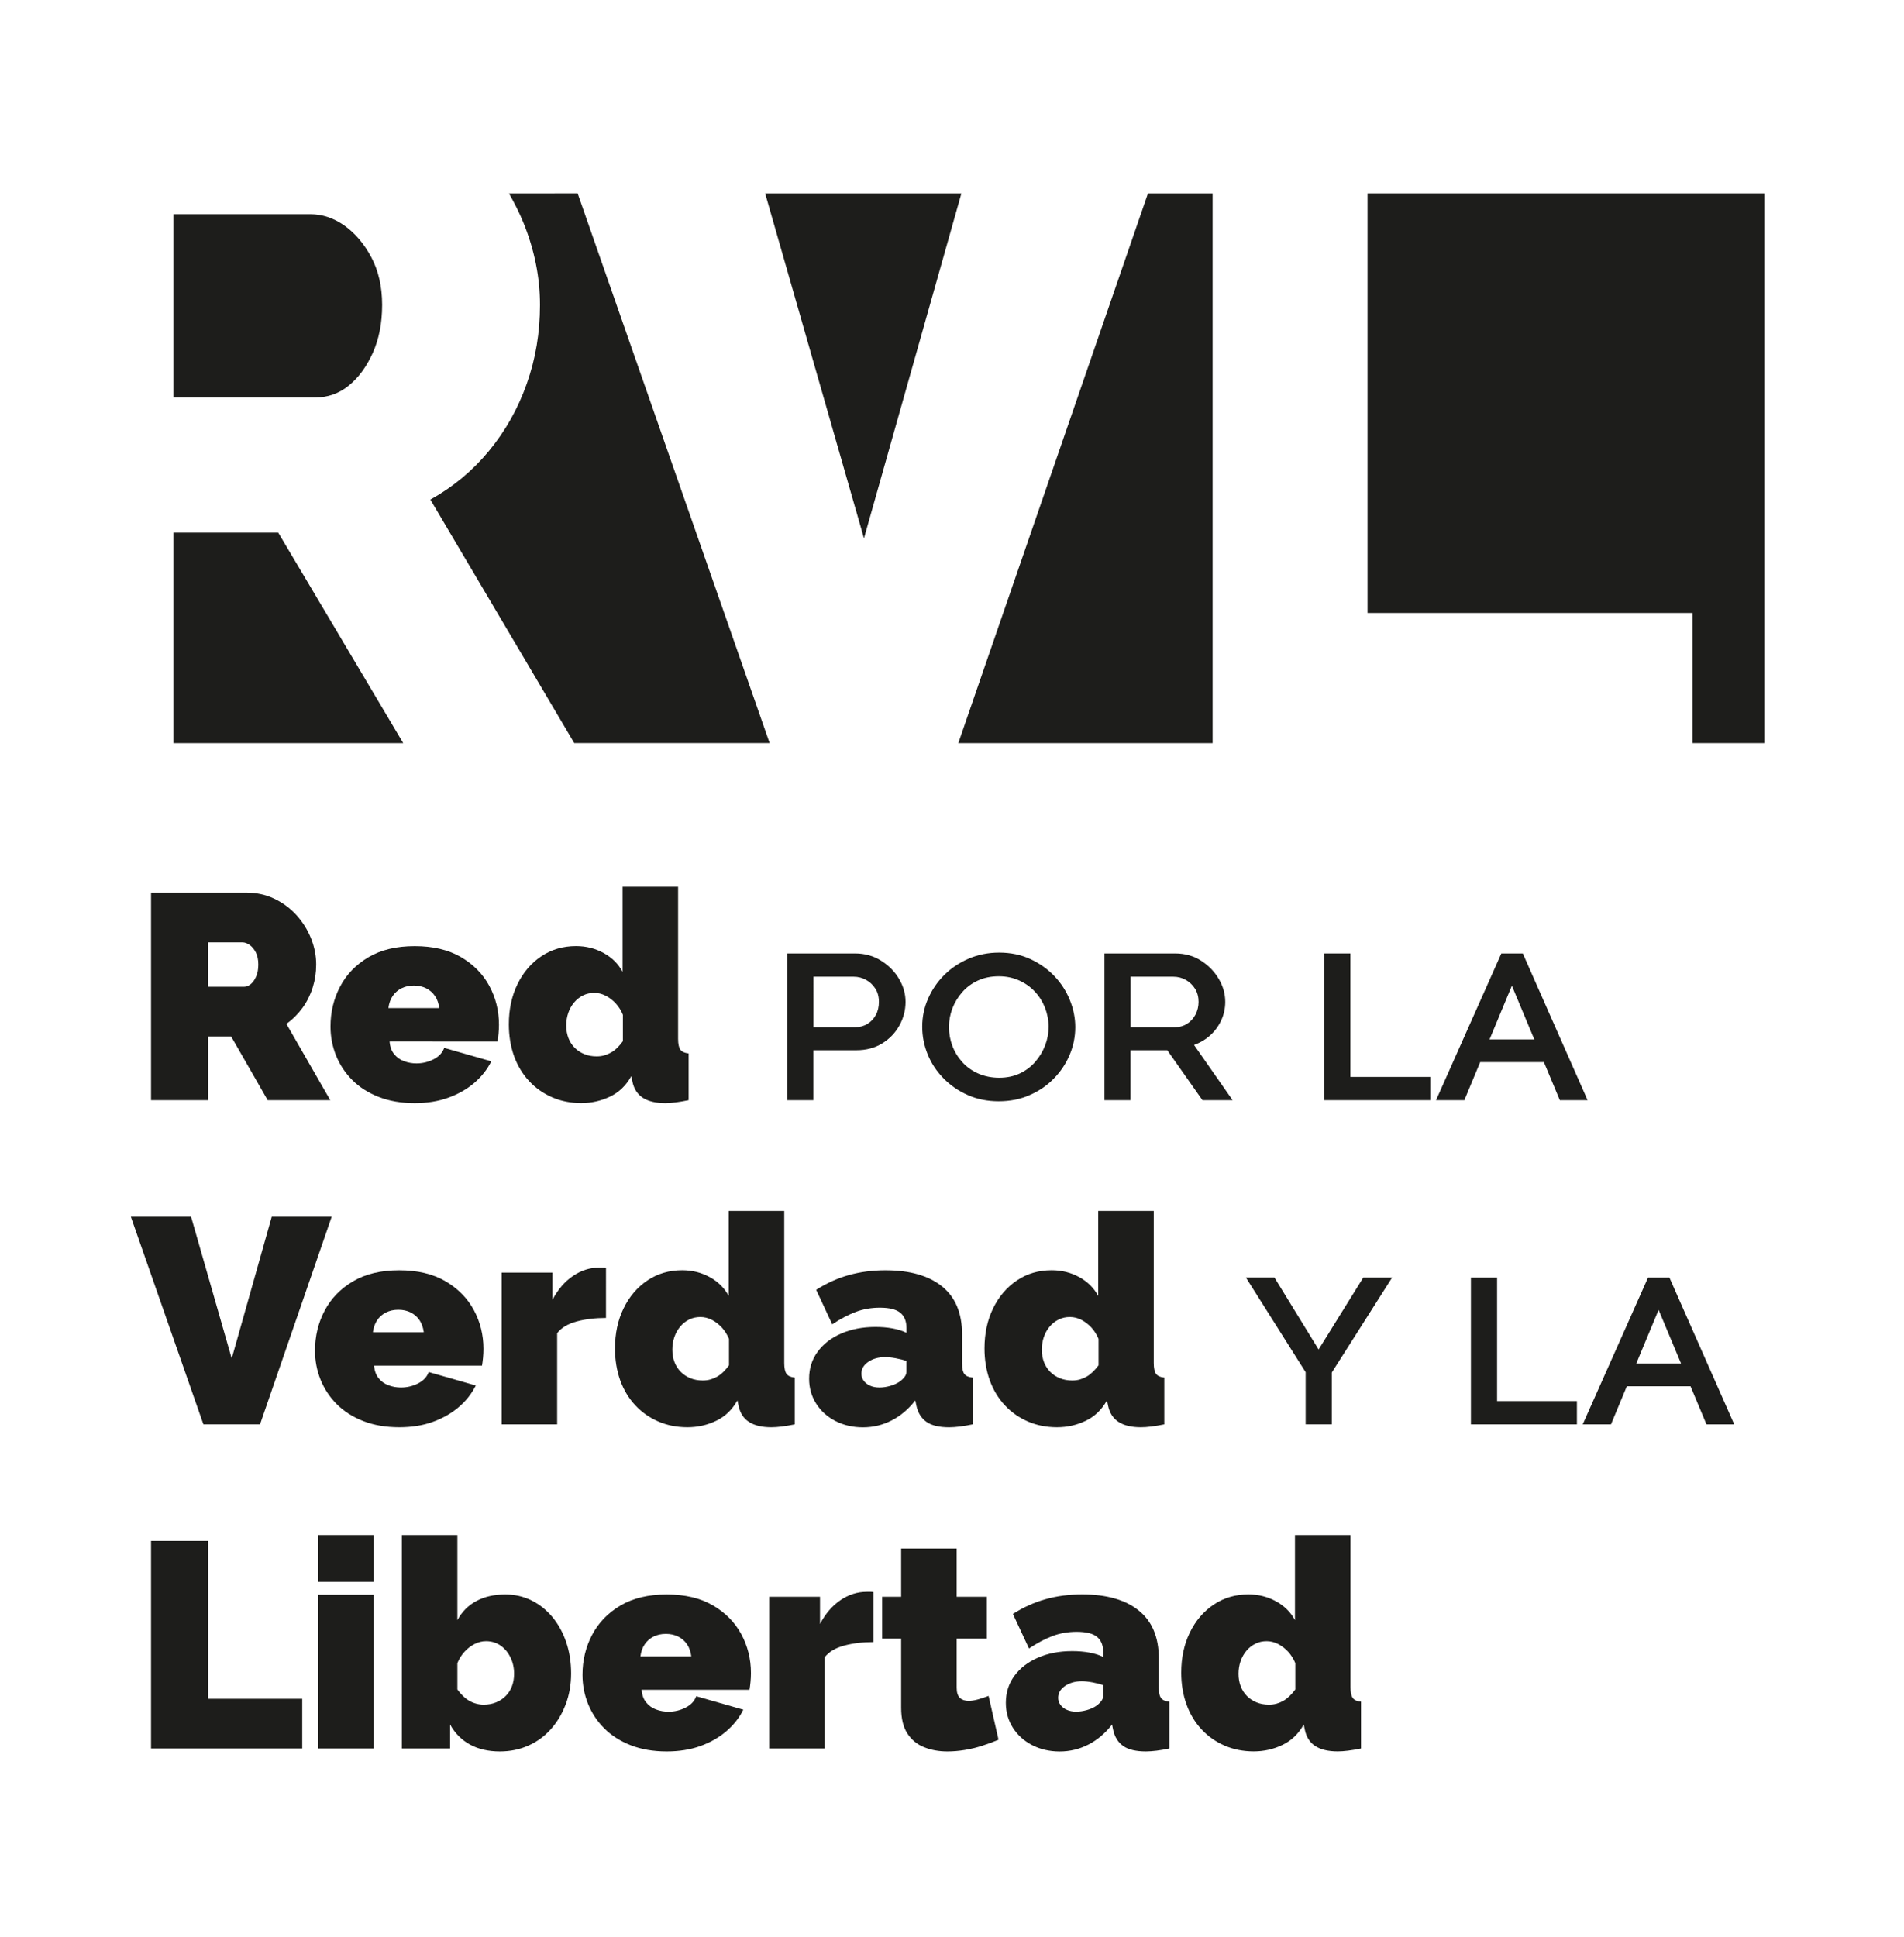
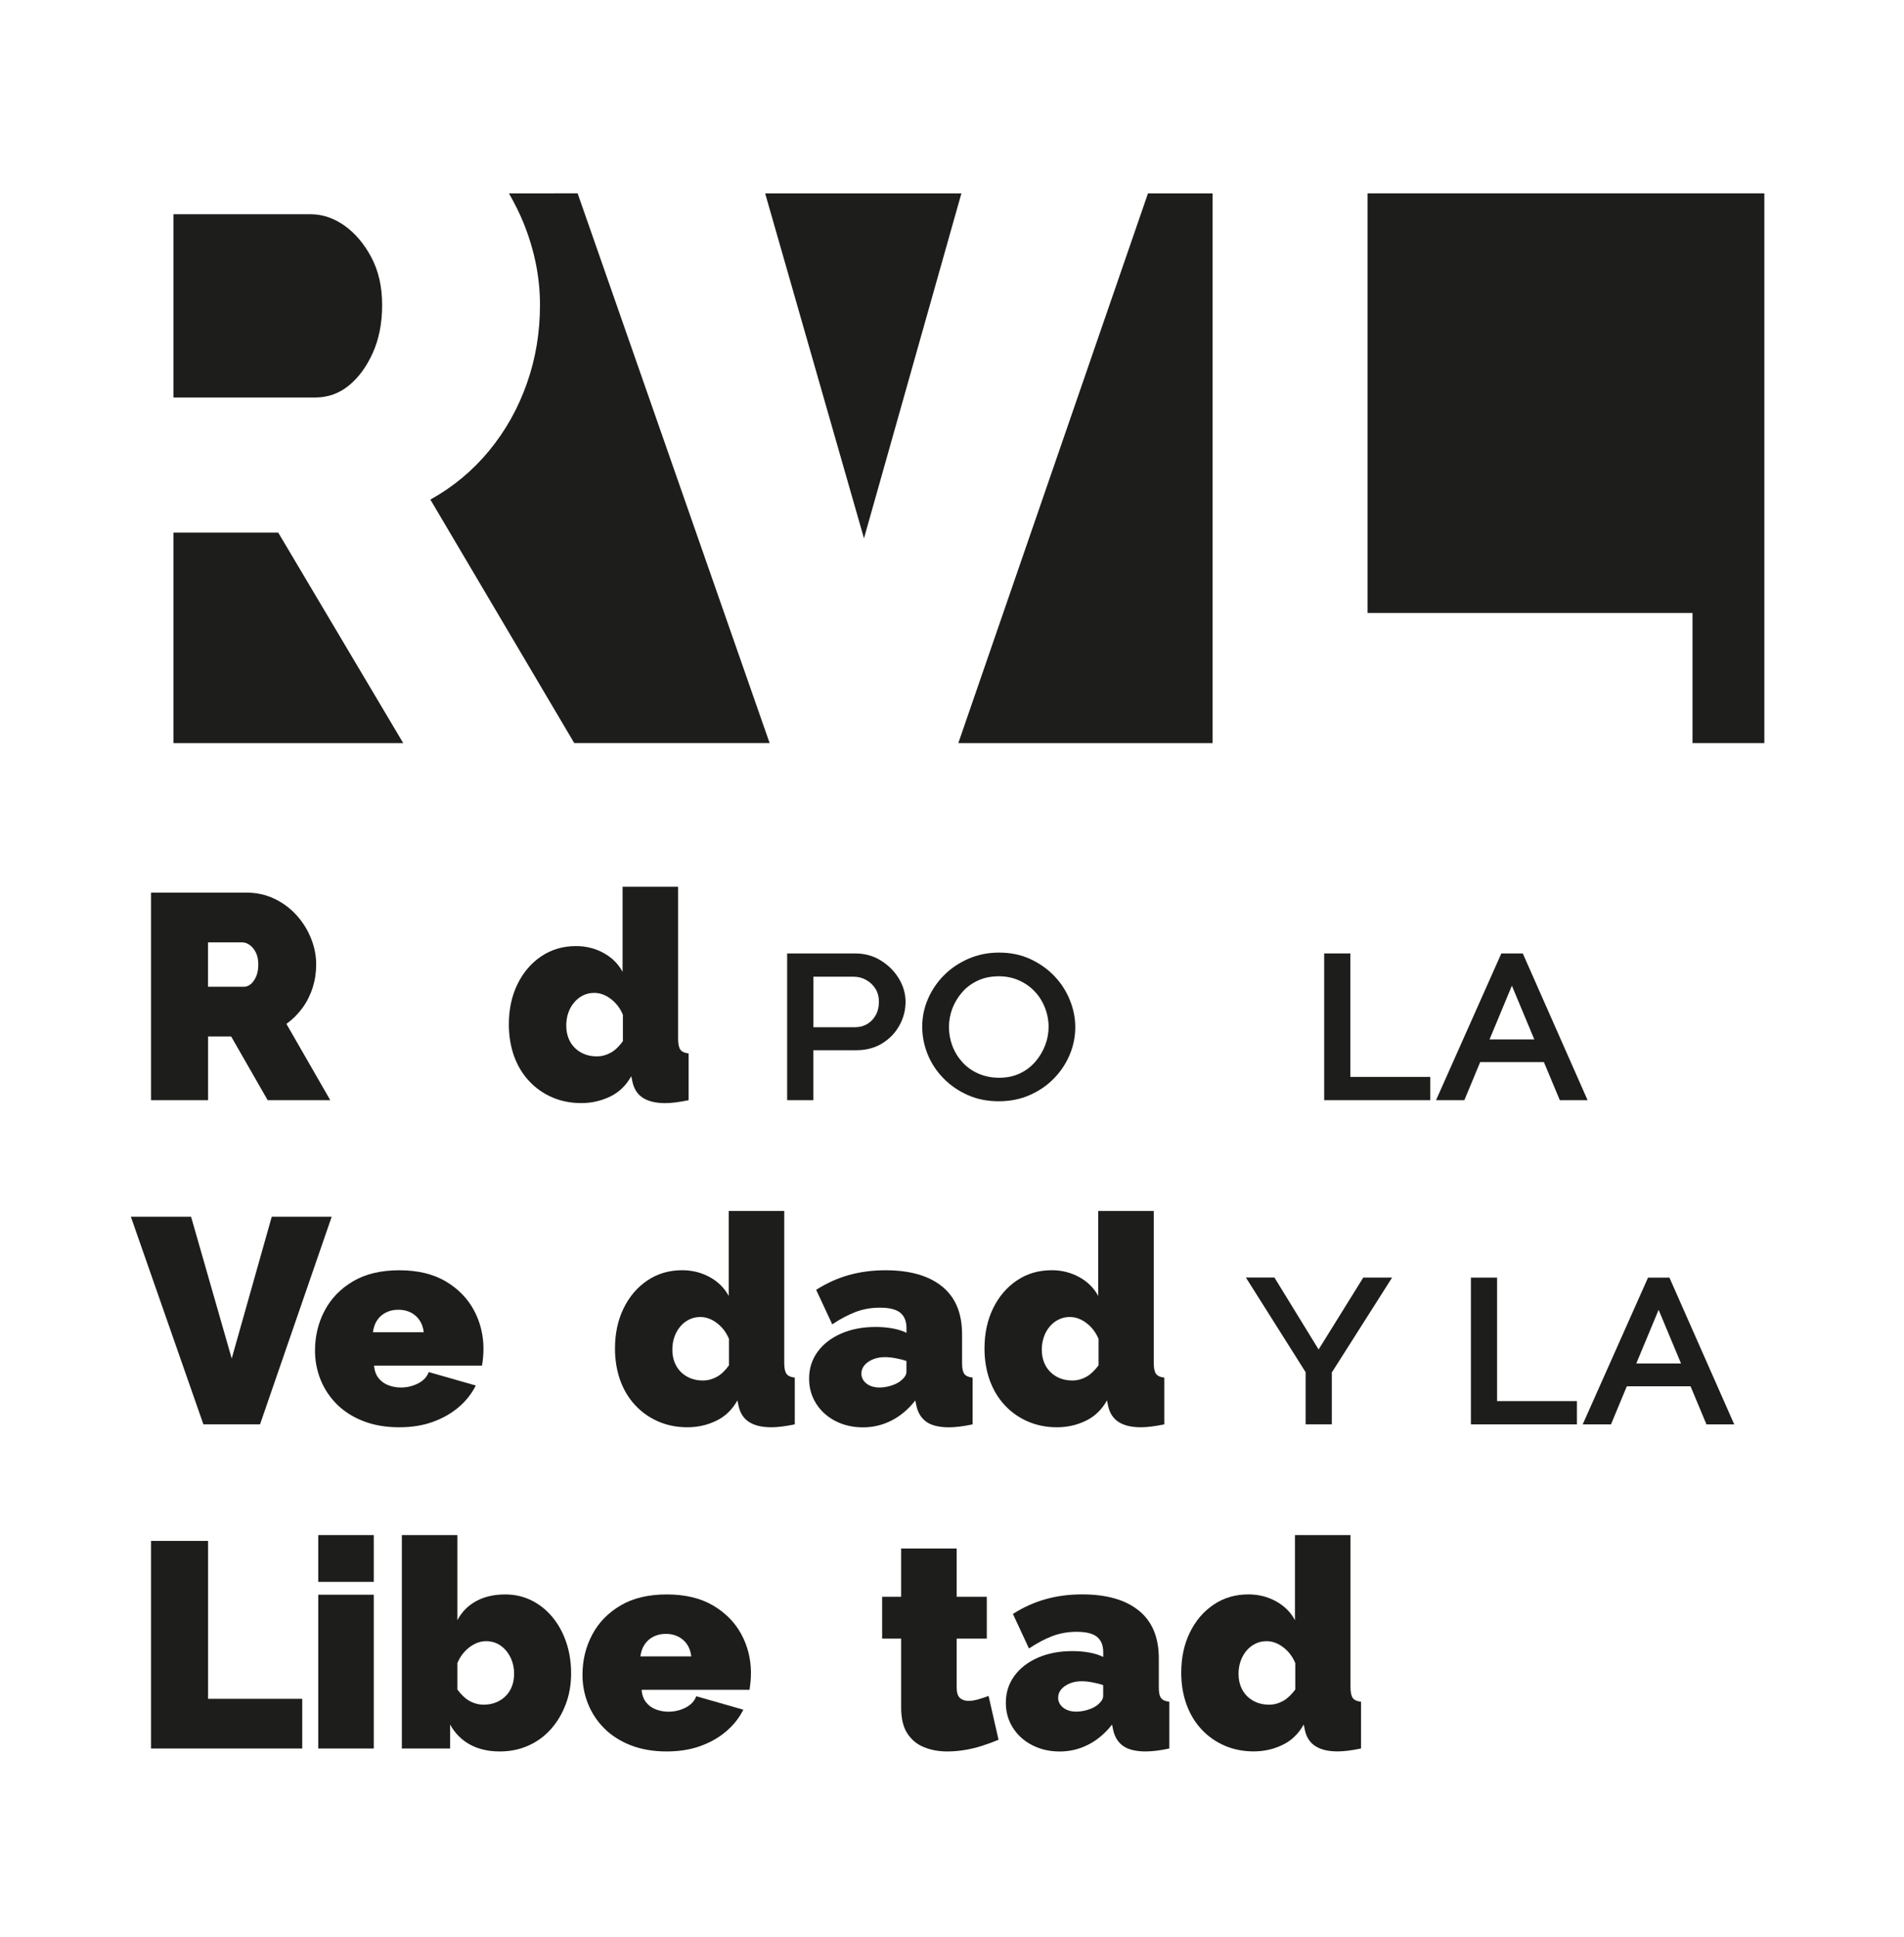
<svg xmlns="http://www.w3.org/2000/svg" version="1.1" id="Capa_1" x="0px" y="0px" viewBox="0 0 406.66 413.73" style="enable-background:new 0 0 406.66 413.73;" xml:space="preserve">
  <style type="text/css">
	.st0{fill:#FFFFFF;}
	.st1{fill:#1D1D1B;}
</style>
  <rect class="st0" width="406.66" height="413.73" />
  <path class="st1" d="M73.56,48.17c-2.29-1.61-4.71-2.42-7.26-2.42H37.04v39.14H67.3c2.69,0,5.08-0.84,7.16-2.52  c2.08-1.68,3.8-4,5.14-6.96c1.34-2.96,2.02-6.39,2.02-10.29c0-3.9-0.78-7.3-2.32-10.19C77.76,52.04,75.84,49.79,73.56,48.17z" />
  <path class="st1" d="M108.7,41.29c1.15,2.02,2.21,4.09,3.1,6.28c2.35,5.79,3.53,11.64,3.53,17.55c0,5.92-0.94,11.54-2.83,16.85  c-1.88,5.32-4.57,10.09-8.07,14.33c-3.5,4.24-7.67,7.7-12.51,10.39l30.73,52h41.73l-41.01-117.4H108.7z" />
  <polygon class="st1" points="37.04,113.75 37.04,158.69 86.12,158.69 59.43,113.75 " />
  <polygon class="st1" points="205.34,41.29 163.42,41.29 184.53,114.96 " />
  <polygon class="st1" points="245.19,41.29 204.68,158.69 258.99,158.69 258.99,41.29 " />
  <polygon class="st1" points="376.83,41.29 292.08,41.29 292.08,130.9 361.49,130.9 361.49,158.69 376.83,158.69 " />
  <g>
    <path class="st1" d="M32.26,234.95v-44.33h20.35c2.16,0,4.16,0.44,5.99,1.31c1.83,0.87,3.41,2.05,4.75,3.53   c1.33,1.48,2.36,3.13,3.09,4.96c0.73,1.83,1.09,3.68,1.09,5.56c0,1.71-0.25,3.35-0.75,4.93c-0.5,1.58-1.23,3.03-2.18,4.34   c-0.96,1.31-2.1,2.45-3.43,3.4l9.37,16.3H57.17l-7.8-13.61h-4.93v13.61H32.26z M44.43,210.73h7.68c0.5,0,0.98-0.19,1.44-0.56   c0.46-0.38,0.84-0.92,1.15-1.62c0.31-0.71,0.47-1.56,0.47-2.56c0-1.04-0.18-1.9-0.53-2.59c-0.35-0.69-0.79-1.22-1.31-1.59   c-0.52-0.37-1.03-0.56-1.53-0.56h-7.37V210.73z" />
-     <path class="st1" d="M88.58,235.58c-2.87,0-5.43-0.44-7.68-1.32c-2.25-0.88-4.13-2.08-5.65-3.6c-1.52-1.52-2.67-3.26-3.47-5.23   c-0.79-1.97-1.19-4.04-1.19-6.21c0-3.11,0.69-5.96,2.06-8.55c1.37-2.6,3.39-4.68,6.06-6.26c2.66-1.57,5.95-2.36,9.87-2.36   c3.91,0,7.2,0.78,9.87,2.34c2.66,1.56,4.68,3.61,6.06,6.15c1.37,2.54,2.06,5.31,2.06,8.3c0,0.62-0.03,1.24-0.09,1.88   c-0.06,0.64-0.14,1.2-0.22,1.69H83.21c0.08,1.11,0.41,2.01,0.97,2.7c0.56,0.69,1.27,1.2,2.12,1.51c0.85,0.32,1.74,0.47,2.65,0.47   c1.29,0,2.51-0.29,3.65-0.87s1.9-1.4,2.28-2.44l10.05,2.87c-0.87,1.75-2.09,3.29-3.65,4.62c-1.56,1.33-3.4,2.38-5.53,3.15   S91.24,235.58,88.58,235.58z M82.96,215.28h10.86c-0.13-1.02-0.43-1.88-0.91-2.58c-0.48-0.7-1.1-1.25-1.87-1.64   c-0.77-0.39-1.65-0.59-2.65-0.59c-1,0-1.88,0.2-2.65,0.59c-0.77,0.39-1.4,0.94-1.87,1.64C83.39,213.41,83.08,214.27,82.96,215.28z" />
    <path class="st1" d="M108.68,218.75c0-3.19,0.61-6.05,1.84-8.57c1.23-2.52,2.92-4.5,5.09-5.96c2.16-1.45,4.64-2.18,7.43-2.18   c2.12,0,4.08,0.49,5.87,1.47c1.79,0.98,3.14,2.32,4.06,4.03v-18.17h11.86v32.47c0,1.12,0.17,1.9,0.5,2.34   c0.33,0.44,0.92,0.7,1.75,0.78v9.99c-2.04,0.42-3.71,0.63-5,0.63c-2,0-3.58-0.38-4.75-1.12c-1.17-0.75-1.92-1.89-2.25-3.44   l-0.25-1.19c-1.12,2-2.64,3.46-4.56,4.37c-1.92,0.91-3.95,1.37-6.12,1.37c-2.25,0-4.32-0.41-6.21-1.23   c-1.89-0.82-3.54-1.97-4.93-3.47c-1.4-1.49-2.47-3.28-3.22-5.34C109.06,223.47,108.68,221.21,108.68,218.75z M133.04,222.35v-5.64   c-0.38-0.92-0.89-1.73-1.53-2.43c-0.65-0.7-1.36-1.25-2.15-1.65c-0.79-0.4-1.6-0.6-2.43-0.6c-0.87,0-1.68,0.18-2.4,0.54   c-0.73,0.36-1.36,0.86-1.9,1.5c-0.54,0.64-0.96,1.38-1.25,2.22c-0.29,0.84-0.44,1.74-0.44,2.7c0,1,0.16,1.9,0.47,2.7   c0.31,0.8,0.76,1.49,1.34,2.07c0.58,0.58,1.27,1.03,2.06,1.35c0.79,0.32,1.66,0.48,2.62,0.48c0.58,0,1.12-0.07,1.62-0.21   c0.5-0.14,0.98-0.34,1.44-0.6c0.46-0.26,0.91-0.6,1.34-1.02S132.66,222.87,133.04,222.35z" />
    <path class="st1" d="M168.12,234.95v-31.34h14.51c2.07,0,3.93,0.52,5.56,1.55c1.64,1.04,2.92,2.33,3.84,3.9   c0.92,1.56,1.38,3.19,1.38,4.88c0,1.77-0.43,3.45-1.3,5.03c-0.87,1.58-2.09,2.86-3.67,3.84c-1.58,0.98-3.43,1.47-5.53,1.47h-9.2   v10.67H168.12z M173.71,219.37h8.87c1.02,0,1.91-0.24,2.68-0.71c0.77-0.47,1.37-1.11,1.81-1.92s0.65-1.74,0.65-2.8   c0-1.09-0.25-2.03-0.76-2.82c-0.51-0.79-1.17-1.41-1.98-1.86c-0.81-0.45-1.7-0.68-2.68-0.68h-8.58V219.37z" />
    <path class="st1" d="M213.3,235.18c-2.41,0-4.61-0.44-6.61-1.33c-2-0.88-3.73-2.08-5.2-3.59s-2.59-3.21-3.36-5.11   c-0.77-1.9-1.16-3.87-1.16-5.9c0-2.07,0.41-4.06,1.24-5.96c0.83-1.9,1.98-3.59,3.45-5.06s3.21-2.63,5.22-3.5   c2.01-0.87,4.19-1.3,6.52-1.3c2.45,0,4.67,0.46,6.66,1.38c1.99,0.92,3.71,2.14,5.14,3.64s2.53,3.21,3.3,5.11   c0.77,1.9,1.16,3.83,1.16,5.79c0,2.07-0.41,4.06-1.22,5.96c-0.81,1.9-1.95,3.6-3.42,5.08c-1.47,1.49-3.19,2.65-5.17,3.5   C217.9,234.75,215.71,235.18,213.3,235.18z M202.68,219.31c0,1.39,0.24,2.74,0.73,4.04c0.49,1.3,1.21,2.47,2.15,3.5   c0.94,1.04,2.08,1.84,3.42,2.43c1.34,0.58,2.81,0.88,4.43,0.88c1.66,0,3.13-0.31,4.43-0.93c1.3-0.62,2.4-1.46,3.3-2.51   c0.9-1.05,1.6-2.22,2.09-3.5c0.49-1.28,0.73-2.6,0.73-3.95c0-1.39-0.26-2.74-0.76-4.04c-0.51-1.3-1.22-2.45-2.15-3.44   c-0.92-1-2.04-1.8-3.36-2.4c-1.32-0.6-2.77-0.9-4.35-0.9c-1.7,0-3.2,0.31-4.52,0.93c-1.32,0.62-2.43,1.45-3.33,2.49   c-0.9,1.03-1.6,2.19-2.09,3.47C202.93,216.64,202.68,217.95,202.68,219.31z" />
-     <path class="st1" d="M235.89,234.95v-31.34h15.08c2.11,0,3.96,0.52,5.56,1.55c1.6,1.04,2.86,2.33,3.78,3.9   c0.92,1.56,1.38,3.19,1.38,4.88c0,1.36-0.27,2.65-0.82,3.87c-0.55,1.22-1.32,2.3-2.32,3.22c-1,0.92-2.17,1.63-3.53,2.12l8.24,11.8   h-6.44l-7.51-10.67h-7.85v10.67H235.89z M241.48,219.37h9.37c1.02,0,1.91-0.25,2.68-0.73c0.77-0.49,1.37-1.15,1.81-1.98   c0.43-0.83,0.65-1.73,0.65-2.71c0-1.05-0.25-1.98-0.73-2.77c-0.49-0.79-1.14-1.42-1.95-1.89c-0.81-0.47-1.72-0.71-2.74-0.71h-9.09   V219.37z" />
    <path class="st1" d="M282.82,234.95v-31.34h5.59v26.37h17.06v4.97H282.82z" />
    <path class="st1" d="M306.71,234.95l13.95-31.34h4.58l13.84,31.34h-5.93l-3.4-8.13h-13.61l-3.38,8.13H306.71z M322.91,210.5   l-4.77,11.47h9.56L322.91,210.5z" />
    <path class="st1" d="M40.81,259.84l8.68,30.28l8.55-30.28h12.8l-15.3,44.33H43.44l-15.49-44.33H40.81z" />
    <path class="st1" d="M85.27,304.8c-2.87,0-5.43-0.44-7.68-1.32c-2.25-0.88-4.13-2.08-5.65-3.6c-1.52-1.52-2.67-3.26-3.47-5.23   c-0.79-1.97-1.19-4.04-1.19-6.21c0-3.1,0.69-5.96,2.06-8.55c1.37-2.6,3.39-4.68,6.06-6.26c2.66-1.57,5.95-2.36,9.87-2.36   c3.91,0,7.2,0.78,9.87,2.34c2.66,1.56,4.68,3.61,6.06,6.15c1.37,2.54,2.06,5.31,2.06,8.3c0,0.62-0.03,1.24-0.09,1.88   c-0.06,0.64-0.14,1.2-0.22,1.69H79.9c0.08,1.11,0.41,2,0.97,2.7c0.56,0.69,1.27,1.2,2.12,1.51c0.85,0.32,1.74,0.47,2.65,0.47   c1.29,0,2.51-0.29,3.65-0.87c1.14-0.58,1.9-1.39,2.28-2.43l10.05,2.87c-0.87,1.75-2.09,3.29-3.65,4.62   c-1.56,1.33-3.4,2.38-5.53,3.15C90.33,304.42,87.94,304.8,85.27,304.8z M79.65,284.51h10.86c-0.13-1.02-0.43-1.88-0.91-2.58   c-0.48-0.7-1.1-1.25-1.87-1.64c-0.77-0.39-1.65-0.59-2.65-0.59c-1,0-1.88,0.2-2.65,0.59c-0.77,0.39-1.4,0.94-1.87,1.64   C80.08,282.63,79.78,283.49,79.65,284.51z" />
-     <path class="st1" d="M129.42,281.45c-2.29,0-4.37,0.25-6.24,0.75c-1.87,0.5-3.27,1.33-4.18,2.5v19.48h-11.86v-32.41h10.86v5.81   c1.16-2.21,2.62-3.9,4.37-5.09c1.75-1.19,3.6-1.78,5.56-1.78c0.46,0,0.78,0,0.97,0c0.19,0,0.36,0.02,0.53,0.06V281.45z" />
    <path class="st1" d="M131.35,287.97c0-3.19,0.61-6.05,1.84-8.57c1.23-2.52,2.92-4.5,5.09-5.96c2.16-1.45,4.64-2.18,7.43-2.18   c2.12,0,4.08,0.49,5.87,1.47c1.79,0.98,3.14,2.32,4.06,4.03V258.6h11.86v32.47c0,1.12,0.17,1.9,0.5,2.34   c0.33,0.44,0.92,0.7,1.75,0.78v9.99c-2.04,0.42-3.71,0.62-5,0.62c-2,0-3.58-0.37-4.75-1.12c-1.17-0.75-1.92-1.89-2.25-3.43   l-0.25-1.19c-1.12,2-2.64,3.46-4.56,4.37c-1.92,0.92-3.95,1.37-6.12,1.37c-2.25,0-4.32-0.41-6.21-1.23   c-1.89-0.82-3.54-1.97-4.93-3.47c-1.4-1.49-2.47-3.28-3.22-5.34C131.73,292.69,131.35,290.43,131.35,287.97z M155.7,291.57v-5.64   c-0.38-0.92-0.89-1.73-1.53-2.43c-0.65-0.7-1.36-1.25-2.15-1.65c-0.79-0.4-1.6-0.6-2.43-0.6c-0.87,0-1.68,0.18-2.4,0.54   c-0.73,0.36-1.36,0.86-1.9,1.5c-0.54,0.64-0.96,1.38-1.25,2.22c-0.29,0.84-0.44,1.74-0.44,2.7c0,1,0.16,1.9,0.47,2.7   c0.31,0.8,0.76,1.49,1.34,2.07c0.58,0.58,1.27,1.03,2.06,1.35c0.79,0.32,1.66,0.48,2.62,0.48c0.58,0,1.12-0.07,1.62-0.21   s0.98-0.34,1.44-0.6c0.46-0.26,0.91-0.6,1.34-1.02S155.33,292.09,155.7,291.57z" />
    <path class="st1" d="M172.81,294.43c0-2.17,0.6-4.08,1.81-5.74c1.21-1.66,2.88-2.96,5.03-3.9c2.14-0.94,4.59-1.41,7.34-1.41   c1.29,0,2.51,0.1,3.65,0.31c1.14,0.21,2.13,0.52,2.97,0.94v-1c0-1.48-0.45-2.58-1.34-3.3c-0.9-0.72-2.34-1.07-4.34-1.07   c-1.83,0-3.55,0.3-5.15,0.9c-1.6,0.61-3.28,1.49-5.03,2.66l-3.43-7.37c2.21-1.41,4.53-2.47,6.96-3.15s5.05-1.03,7.84-1.03   c5.2,0,9.23,1.15,12.08,3.45c2.85,2.3,4.28,5.7,4.28,10.21v6.22c0,1.1,0.17,1.86,0.5,2.28c0.33,0.43,0.91,0.68,1.75,0.76v9.99   c-0.96,0.21-1.86,0.36-2.72,0.47c-0.85,0.1-1.61,0.16-2.28,0.16c-2.12,0-3.74-0.38-4.84-1.15c-1.1-0.77-1.82-1.91-2.15-3.4   l-0.25-1.19c-1.46,1.87-3.14,3.3-5.06,4.28c-1.91,0.98-3.95,1.47-6.12,1.47c-2.16,0-4.12-0.45-5.87-1.35   c-1.75-0.9-3.12-2.14-4.12-3.71C173.31,298.16,172.81,296.39,172.81,294.43z M192.04,295.13c0.46-0.31,0.83-0.66,1.12-1.03   c0.29-0.37,0.44-0.76,0.44-1.15v-2.3c-0.67-0.24-1.43-0.43-2.28-0.59c-0.85-0.16-1.61-0.24-2.28-0.24c-1.42,0-2.61,0.34-3.59,1.01   c-0.98,0.67-1.47,1.51-1.47,2.54c0,0.55,0.17,1.05,0.5,1.5c0.33,0.45,0.79,0.81,1.37,1.06c0.58,0.26,1.25,0.38,2,0.38   c0.71,0,1.45-0.11,2.22-0.32C190.84,295.77,191.5,295.48,192.04,295.13z" />
    <path class="st1" d="M210.27,287.97c0-3.19,0.61-6.05,1.84-8.57c1.23-2.52,2.92-4.5,5.09-5.96s4.64-2.18,7.43-2.18   c2.12,0,4.08,0.49,5.87,1.47c1.79,0.98,3.14,2.32,4.06,4.03V258.6h11.86v32.47c0,1.12,0.17,1.9,0.5,2.34   c0.33,0.44,0.91,0.7,1.75,0.78v9.99c-2.04,0.42-3.7,0.62-4.99,0.62c-2,0-3.58-0.37-4.75-1.12c-1.17-0.75-1.92-1.89-2.25-3.43   l-0.25-1.19c-1.12,2-2.64,3.46-4.56,4.37c-1.92,0.92-3.95,1.37-6.12,1.37c-2.25,0-4.32-0.41-6.21-1.23   c-1.89-0.82-3.54-1.97-4.93-3.47c-1.4-1.49-2.47-3.28-3.22-5.34C210.65,292.69,210.27,290.43,210.27,287.97z M234.63,291.57v-5.64   c-0.38-0.92-0.89-1.73-1.53-2.43c-0.65-0.7-1.37-1.25-2.15-1.65c-0.79-0.4-1.6-0.6-2.44-0.6c-0.87,0-1.68,0.18-2.4,0.54   c-0.73,0.36-1.37,0.86-1.91,1.5c-0.54,0.64-0.96,1.38-1.25,2.22c-0.29,0.84-0.44,1.74-0.44,2.7c0,1,0.16,1.9,0.47,2.7   c0.31,0.8,0.76,1.49,1.34,2.07c0.58,0.58,1.27,1.03,2.06,1.35c0.79,0.32,1.66,0.48,2.62,0.48c0.58,0,1.12-0.07,1.62-0.21   c0.5-0.14,0.98-0.34,1.44-0.6c0.46-0.26,0.9-0.6,1.34-1.02S234.25,292.09,234.63,291.57z" />
    <path class="st1" d="M272.2,272.83l9.43,15.36l9.54-15.36h6.16l-12.88,20.27v11.07h-5.59v-11.13l-12.76-20.22H272.2z" />
    <path class="st1" d="M314.16,304.18v-31.34h5.59v26.37h17.05v4.97H314.16z" />
    <path class="st1" d="M338.04,304.18l13.95-31.34h4.57l13.84,31.34h-5.93l-3.4-8.13h-13.61l-3.38,8.13H338.04z M354.25,279.72   l-4.77,11.46h9.56L354.25,279.72z" />
    <path class="st1" d="M32.26,373.4v-44.33h12.18v33.72h20.11v10.61H32.26z" />
    <path class="st1" d="M67.97,337.81v-9.99h11.86v9.99H67.97z M67.97,373.4v-32.84h11.86v32.84H67.97z" />
    <path class="st1" d="M106.75,374.03c-2.46,0-4.58-0.49-6.37-1.47c-1.79-0.98-3.21-2.4-4.25-4.28v5.12h-10.3v-45.58h11.86v18.17   c0.96-1.79,2.31-3.15,4.06-4.09c1.75-0.94,3.81-1.4,6.18-1.4c2,0,3.85,0.42,5.56,1.26c1.71,0.84,3.19,2.02,4.46,3.53   c1.27,1.52,2.26,3.31,2.97,5.37c0.71,2.07,1.06,4.31,1.06,6.72c0,2.37-0.39,4.58-1.16,6.6c-0.77,2.03-1.83,3.8-3.18,5.31   c-1.35,1.51-2.96,2.68-4.81,3.5C110.98,373.62,108.95,374.03,106.75,374.03z M103.31,364.04c0.96,0,1.83-0.16,2.62-0.48   c0.79-0.32,1.48-0.77,2.06-1.35c0.58-0.58,1.03-1.27,1.34-2.07c0.31-0.8,0.47-1.7,0.47-2.7c0-1.28-0.26-2.45-0.78-3.51   c-0.52-1.06-1.23-1.9-2.12-2.52c-0.9-0.62-1.93-0.93-3.09-0.93c-0.83,0-1.65,0.2-2.44,0.6c-0.79,0.4-1.51,0.95-2.15,1.65   c-0.65,0.7-1.15,1.51-1.53,2.43v5.64c0.37,0.52,0.78,0.99,1.22,1.41s0.88,0.76,1.34,1.02c0.46,0.26,0.95,0.46,1.47,0.6   C102.24,363.97,102.77,364.04,103.31,364.04z" />
    <path class="st1" d="M142.4,374.03c-2.87,0-5.43-0.44-7.68-1.32c-2.25-0.88-4.13-2.08-5.65-3.6c-1.52-1.52-2.67-3.26-3.47-5.23   c-0.79-1.97-1.19-4.04-1.19-6.21c0-3.1,0.69-5.96,2.06-8.55c1.37-2.6,3.39-4.68,6.06-6.26c2.66-1.57,5.95-2.36,9.87-2.36   c3.91,0,7.2,0.78,9.87,2.34c2.66,1.56,4.68,3.61,6.06,6.15c1.37,2.54,2.06,5.31,2.06,8.3c0,0.62-0.03,1.24-0.09,1.88   c-0.06,0.64-0.14,1.2-0.22,1.69h-23.04c0.08,1.11,0.41,2,0.97,2.7c0.56,0.69,1.27,1.2,2.12,1.51c0.85,0.32,1.74,0.47,2.65,0.47   c1.29,0,2.51-0.29,3.65-0.87c1.14-0.58,1.9-1.39,2.28-2.43l10.05,2.87c-0.87,1.75-2.09,3.29-3.65,4.62   c-1.56,1.33-3.4,2.38-5.53,3.15C147.46,373.64,145.07,374.03,142.4,374.03z M136.78,353.73h10.87c-0.13-1.02-0.43-1.88-0.91-2.58   c-0.48-0.7-1.1-1.25-1.87-1.64c-0.77-0.39-1.65-0.59-2.65-0.59c-1,0-1.88,0.2-2.65,0.59c-0.77,0.39-1.4,0.94-1.87,1.64   C137.21,351.86,136.91,352.72,136.78,353.73z" />
-     <path class="st1" d="M186.55,350.67c-2.29,0-4.37,0.25-6.24,0.75c-1.87,0.5-3.27,1.33-4.18,2.5v19.48h-11.86V341h10.87v5.81   c1.16-2.21,2.62-3.9,4.37-5.09c1.75-1.19,3.6-1.78,5.56-1.78c0.46,0,0.78,0,0.97,0c0.19,0,0.36,0.02,0.53,0.06V350.67z" />
    <path class="st1" d="M213.27,371.53c-1.08,0.46-2.24,0.88-3.47,1.28c-1.23,0.4-2.48,0.7-3.75,0.91c-1.27,0.21-2.51,0.31-3.72,0.31   c-1.79,0-3.43-0.29-4.93-0.89c-1.5-0.59-2.7-1.57-3.59-2.93c-0.9-1.37-1.34-3.21-1.34-5.54v-14.74h-4.06V341h4.06v-10.3h11.86V341   h6.43v8.93h-6.43v10.47c0,1.04,0.23,1.78,0.69,2.2c0.46,0.42,1.08,0.63,1.87,0.63c0.58,0,1.25-0.1,2-0.31   c0.75-0.21,1.5-0.46,2.25-0.75L213.27,371.53z" />
    <path class="st1" d="M214.83,363.65c0-2.17,0.6-4.08,1.81-5.74s2.88-2.96,5.03-3.9c2.15-0.94,4.59-1.41,7.34-1.41   c1.29,0,2.51,0.1,3.65,0.31c1.14,0.21,2.13,0.52,2.97,0.94v-1c0-1.48-0.45-2.58-1.34-3.3c-0.89-0.72-2.34-1.07-4.34-1.07   c-1.83,0-3.55,0.3-5.15,0.9c-1.6,0.61-3.28,1.49-5.03,2.66l-3.43-7.37c2.2-1.41,4.53-2.47,6.96-3.15c2.43-0.69,5.05-1.03,7.84-1.03   c5.2,0,9.23,1.15,12.08,3.45c2.85,2.3,4.28,5.7,4.28,10.21v6.22c0,1.1,0.16,1.86,0.5,2.28c0.33,0.43,0.92,0.68,1.75,0.76v9.99   c-0.96,0.21-1.86,0.36-2.72,0.47c-0.85,0.1-1.61,0.16-2.28,0.16c-2.12,0-3.74-0.38-4.84-1.15c-1.1-0.77-1.82-1.91-2.15-3.4   l-0.25-1.19c-1.46,1.87-3.14,3.3-5.06,4.28c-1.91,0.98-3.95,1.47-6.12,1.47s-4.12-0.45-5.87-1.35c-1.75-0.9-3.12-2.14-4.12-3.71   C215.33,367.39,214.83,365.62,214.83,363.65z M234.06,364.35c0.46-0.31,0.83-0.66,1.12-1.03c0.29-0.37,0.44-0.76,0.44-1.15v-2.3   c-0.67-0.24-1.43-0.43-2.28-0.59c-0.85-0.16-1.61-0.24-2.28-0.24c-1.41,0-2.61,0.34-3.59,1.01c-0.98,0.67-1.47,1.51-1.47,2.54   c0,0.55,0.17,1.05,0.5,1.5c0.33,0.45,0.79,0.81,1.37,1.06c0.58,0.26,1.25,0.38,2,0.38c0.71,0,1.44-0.11,2.22-0.32   C232.87,364.99,233.52,364.71,234.06,364.35z" />
    <path class="st1" d="M252.29,357.2c0-3.19,0.61-6.05,1.84-8.57c1.23-2.52,2.92-4.5,5.09-5.96s4.64-2.18,7.43-2.18   c2.12,0,4.08,0.49,5.87,1.47c1.79,0.98,3.14,2.32,4.06,4.03v-18.17h11.86v32.47c0,1.12,0.17,1.9,0.5,2.34   c0.33,0.44,0.91,0.7,1.75,0.78v9.99c-2.04,0.42-3.7,0.62-4.99,0.62c-2,0-3.58-0.37-4.75-1.12c-1.17-0.75-1.92-1.89-2.25-3.43   l-0.25-1.19c-1.12,2-2.64,3.46-4.56,4.37c-1.92,0.92-3.95,1.37-6.12,1.37c-2.25,0-4.32-0.41-6.21-1.23   c-1.89-0.82-3.54-1.97-4.93-3.47c-1.4-1.49-2.47-3.28-3.22-5.34C252.67,361.92,252.29,359.66,252.29,357.2z M276.65,360.8v-5.64   c-0.38-0.92-0.89-1.73-1.53-2.43c-0.65-0.7-1.37-1.25-2.15-1.65c-0.79-0.4-1.6-0.6-2.44-0.6c-0.87,0-1.68,0.18-2.4,0.54   c-0.73,0.36-1.37,0.86-1.91,1.5c-0.54,0.64-0.96,1.38-1.25,2.22c-0.29,0.84-0.44,1.74-0.44,2.7c0,1,0.16,1.9,0.47,2.7   s0.76,1.49,1.34,2.07s1.27,1.03,2.06,1.35c0.79,0.32,1.66,0.48,2.62,0.48c0.58,0,1.12-0.07,1.62-0.21c0.5-0.14,0.98-0.34,1.44-0.6   c0.46-0.26,0.9-0.6,1.34-1.02C275.86,361.79,276.27,361.32,276.65,360.8z" />
  </g>
</svg>